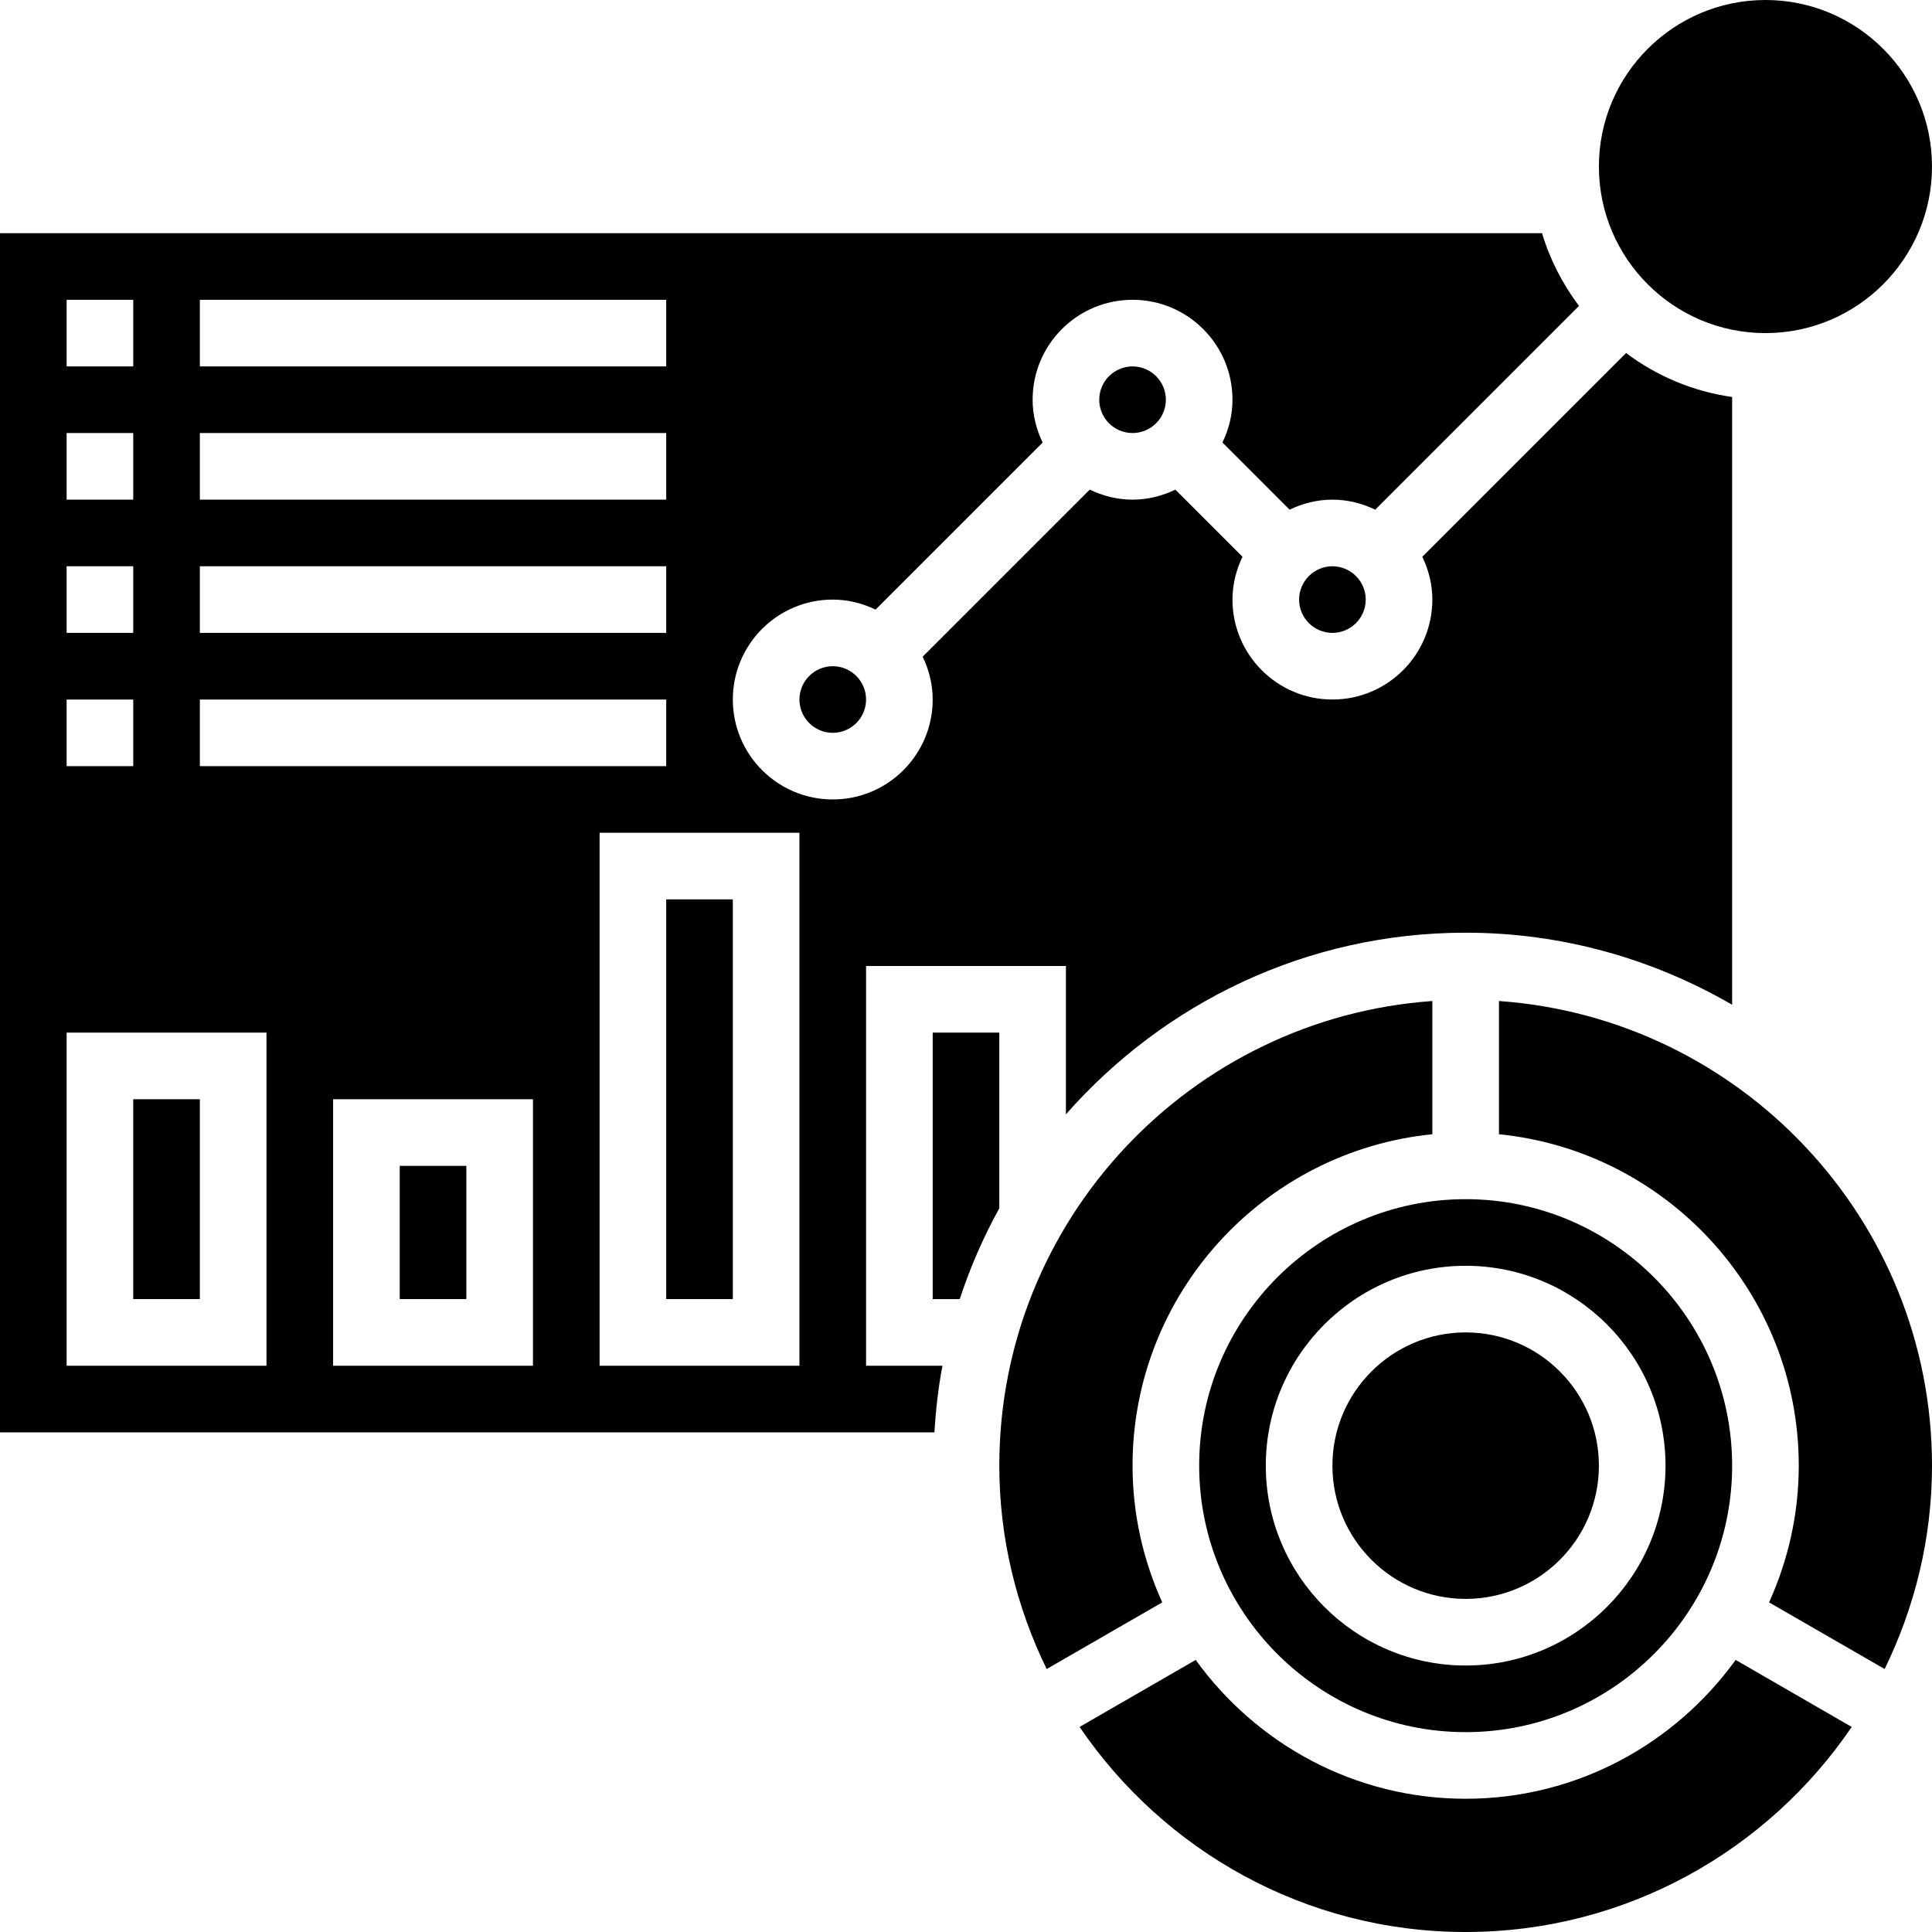
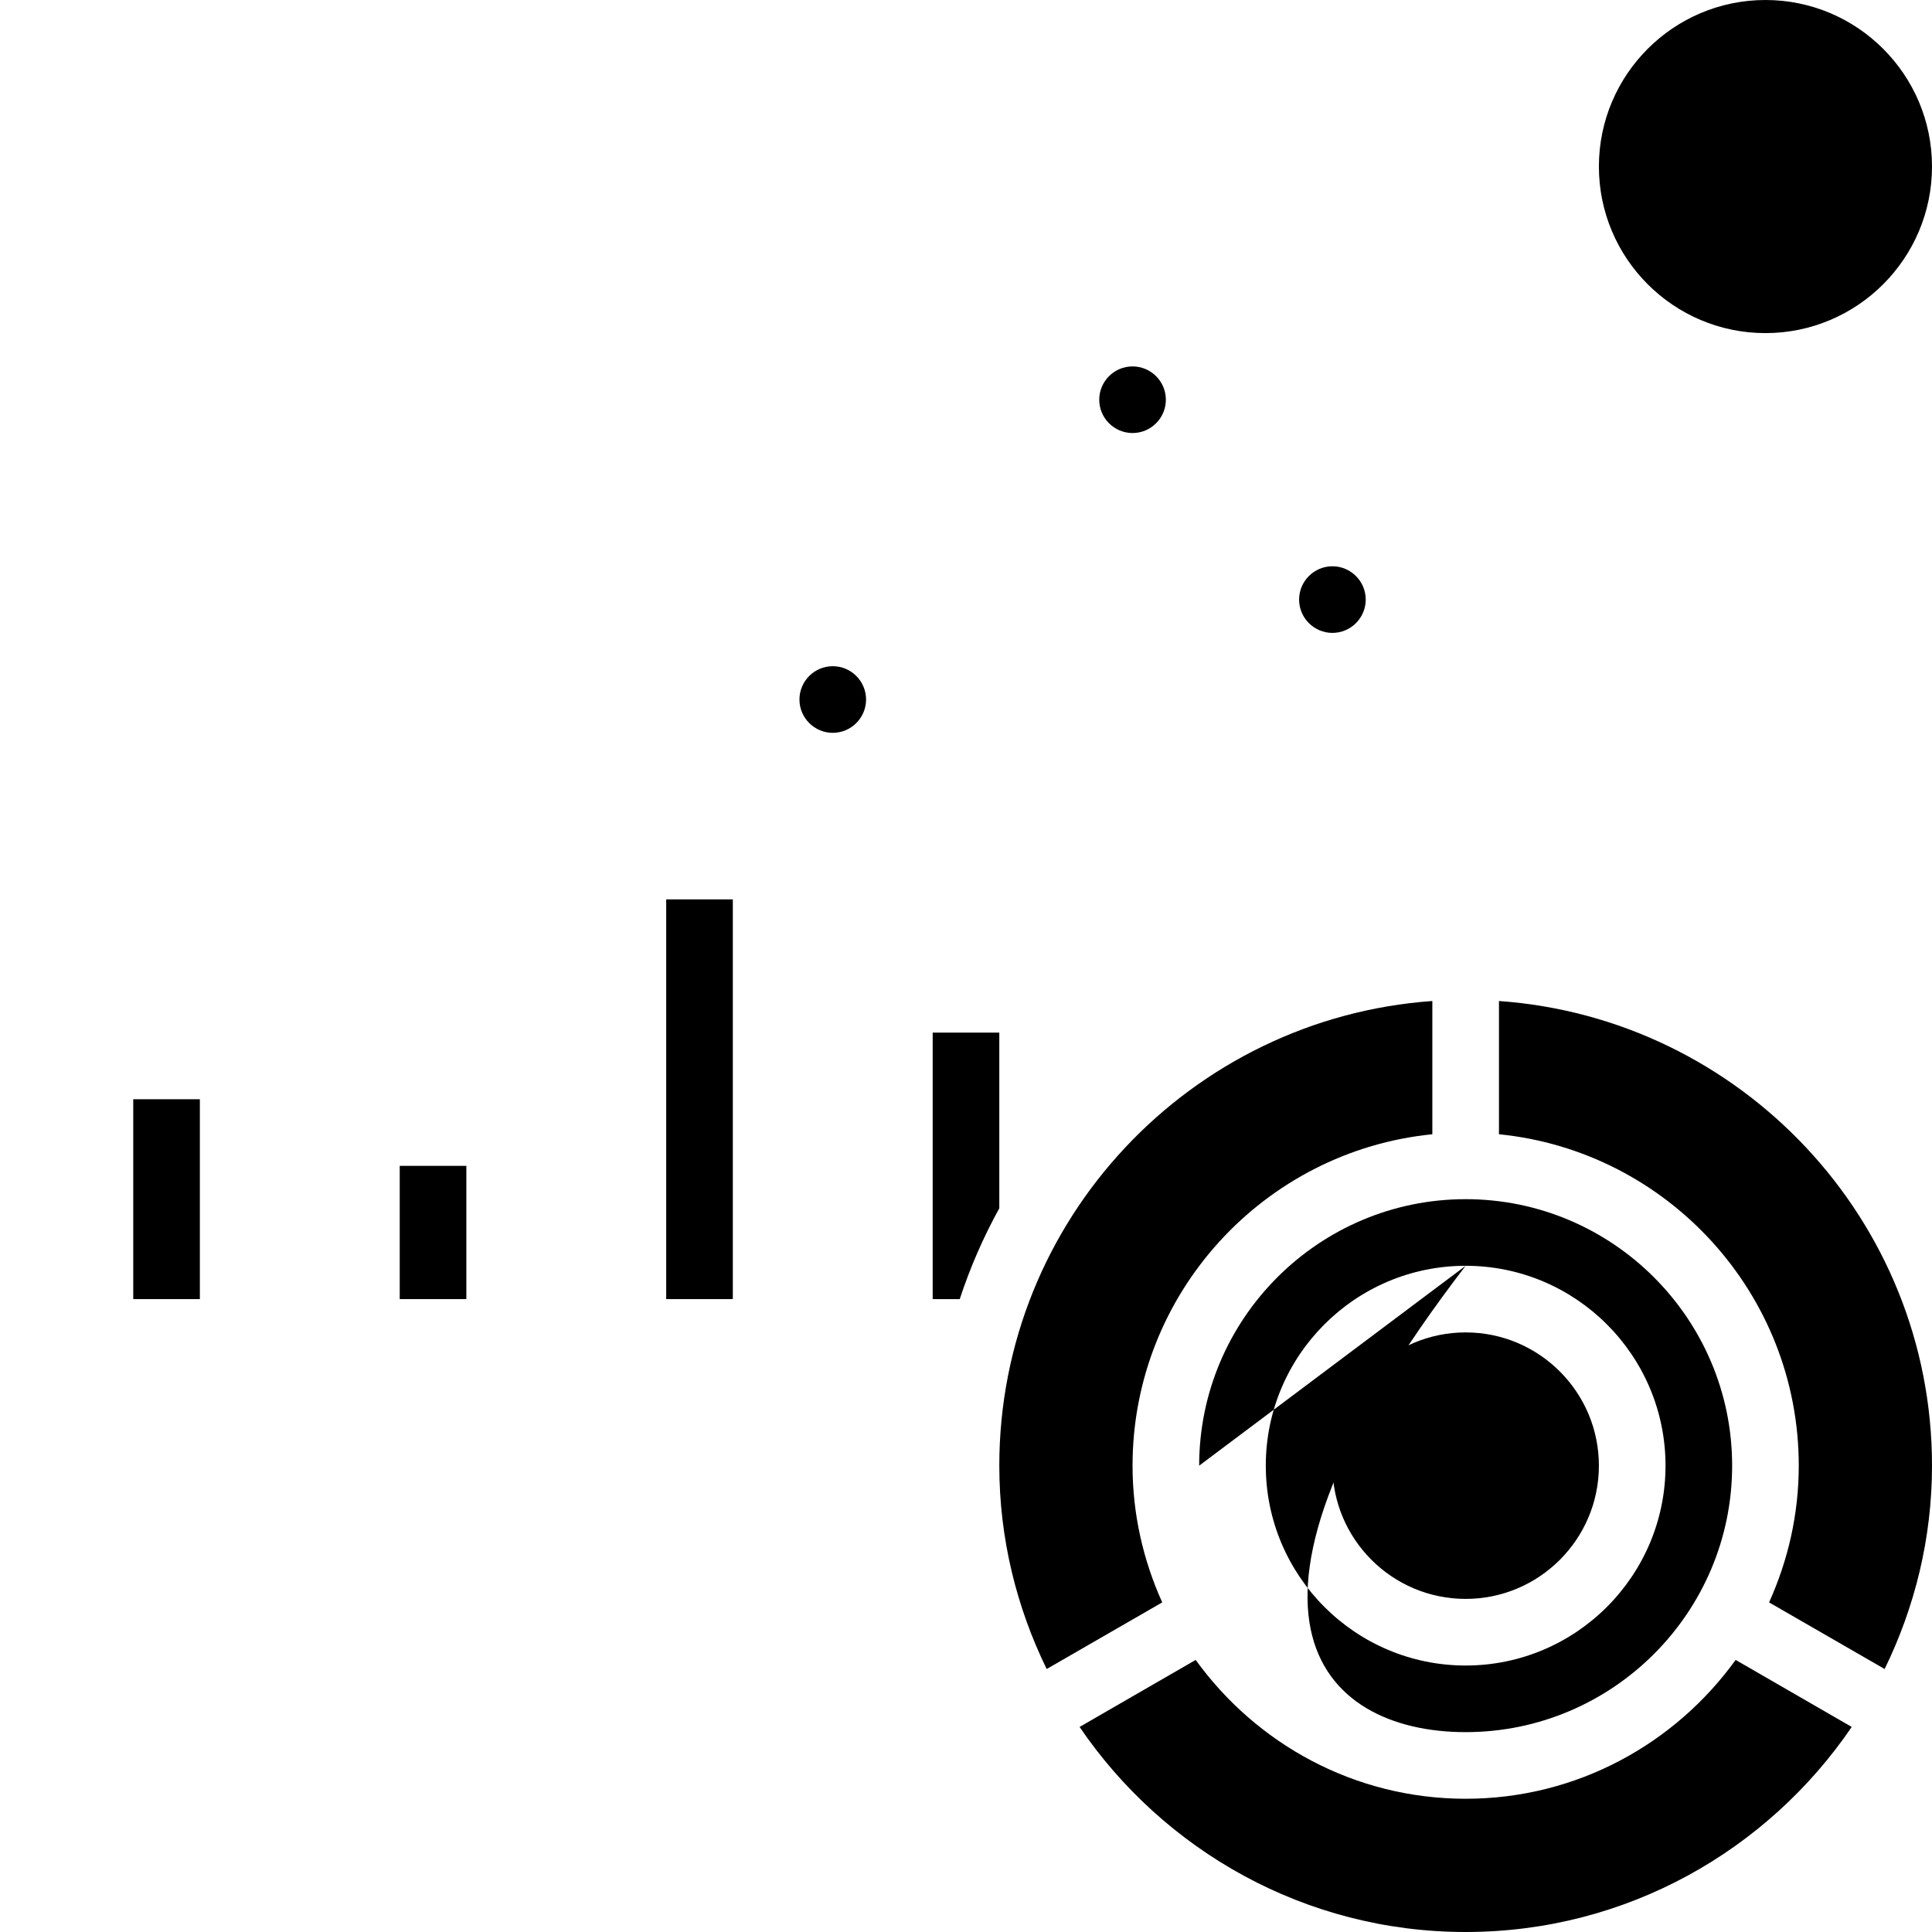
<svg xmlns="http://www.w3.org/2000/svg" height="58.0" preserveAspectRatio="xMidYMid meet" version="1.0" viewBox="0.0 0.0 58.0 58.0" width="58.0" zoomAndPan="magnify">
  <g id="change1_1">
    <path d="M 53 10 C 55.758 10 58 7.758 58 5 C 58 2.242 55.758 0 53 0 C 50.242 0 48 2.242 48 5 C 48 7.758 50.242 10 53 10" fill="inherit" />
    <path d="M 22 27 L 20 27 L 20 39 L 22 39 L 22 27" fill="inherit" />
-     <path d="M 24 41 L 18 41 L 18 25 L 24 25 Z M 16 41 L 10 41 L 10 33 L 16 33 Z M 8 41 L 2 41 L 2 31 L 8 31 Z M 2 21 L 4 21 L 4 23 L 2 23 Z M 2 17 L 4 17 L 4 19 L 2 19 Z M 2 13 L 4 13 L 4 15 L 2 15 Z M 2 9 L 4 9 L 4 11 L 2 11 Z M 6 21 L 20 21 L 20 23 L 6 23 Z M 6 17 L 20 17 L 20 19 L 6 19 Z M 6 13 L 20 13 L 20 15 L 6 15 Z M 6 9 L 20 9 L 20 11 L 6 11 Z M 26 29 L 32 29 L 32 33.453 C 34.934 30.117 39.219 28 44 28 C 46.914 28 49.645 28.797 52 30.164 L 52 11.918 C 50.816 11.75 49.73 11.285 48.816 10.598 L 42.699 16.715 C 42.887 17.105 43 17.539 43 18 C 43 19.656 41.656 21 40 21 C 38.344 21 37 19.656 37 18 C 37 17.539 37.113 17.105 37.301 16.715 L 35.285 14.699 C 34.895 14.887 34.461 15 34 15 C 33.539 15 33.105 14.887 32.715 14.699 L 27.699 19.715 C 27.887 20.105 28 20.539 28 21 C 28 22.656 26.656 24 25 24 C 23.344 24 22 22.656 22 21 C 22 19.344 23.344 18 25 18 C 25.461 18 25.895 18.113 26.285 18.301 L 31.301 13.285 C 31.113 12.895 31 12.461 31 12 C 31 10.344 32.344 9 34 9 C 35.656 9 37 10.344 37 12 C 37 12.461 36.887 12.895 36.699 13.285 L 38.715 15.301 C 39.105 15.113 39.539 15 40 15 C 40.461 15 40.895 15.113 41.285 15.301 L 47.402 9.184 C 46.914 8.531 46.531 7.797 46.293 7 L 0 7 L 0 43 L 28.051 43 C 28.094 42.324 28.168 41.652 28.293 41 L 26 41 L 26 29" fill="inherit" />
    <path d="M 45 30.051 L 45 34.051 C 50.047 34.555 54 38.824 54 44 C 54 45.465 53.676 46.848 53.109 48.105 L 56.578 50.105 C 57.48 48.258 58 46.191 58 44 C 58 36.617 52.254 30.566 45 30.051" fill="inherit" />
    <path d="M 6 33 L 4 33 L 4 39 L 6 39 L 6 33" fill="inherit" />
    <path d="M 39 18 C 39 18.551 39.449 19 40 19 C 40.551 19 41 18.551 41 18 C 41 17.449 40.551 17 40 17 C 39.449 17 39 17.449 39 18" fill="inherit" />
    <path d="M 14 35 L 12 35 L 12 39 L 14 39 L 14 35" fill="inherit" />
    <path d="M 33 12 C 33 12.551 33.449 13 34 13 C 34.551 13 35 12.551 35 12 C 35 11.449 34.551 11 34 11 C 33.449 11 33 11.449 33 12" fill="inherit" />
    <path d="M 30 31 L 28 31 L 28 39 L 28.812 39 C 29.125 38.047 29.523 37.137 30 36.273 L 30 31" fill="inherit" />
    <path d="M 34 44 C 34 38.824 37.953 34.555 43 34.051 L 43 30.051 C 35.746 30.566 30 36.617 30 44 C 30 46.191 30.52 48.258 31.422 50.105 L 34.891 48.105 C 34.324 46.848 34 45.465 34 44" fill="inherit" />
-     <path d="M 44 38 C 47.309 38 50 40.691 50 44 C 50 47.309 47.309 50 44 50 C 40.691 50 38 47.309 38 44 C 38 40.691 40.691 38 44 38 Z M 36 44 C 36 48.41 39.59 52 44 52 C 48.41 52 52 48.41 52 44 C 52 39.59 48.41 36 44 36 C 39.59 36 36 39.59 36 44" fill="inherit" />
+     <path d="M 44 38 C 47.309 38 50 40.691 50 44 C 50 47.309 47.309 50 44 50 C 40.691 50 38 47.309 38 44 C 38 40.691 40.691 38 44 38 Z C 36 48.41 39.59 52 44 52 C 48.41 52 52 48.41 52 44 C 52 39.59 48.41 36 44 36 C 39.59 36 36 39.59 36 44" fill="inherit" />
    <path d="M 44 54 C 40.664 54 37.715 52.352 35.895 49.832 L 32.41 51.844 C 34.934 55.555 39.184 58 44 58 C 48.816 58 53.066 55.555 55.59 51.844 L 52.105 49.832 C 50.285 52.352 47.336 54 44 54" fill="inherit" />
    <path d="M 24 21 C 24 21.551 24.449 22 25 22 C 25.551 22 26 21.551 26 21 C 26 20.449 25.551 20 25 20 C 24.449 20 24 20.449 24 21" fill="inherit" />
    <path d="M 44 48 C 46.207 48 48 46.207 48 44 C 48 41.793 46.207 40 44 40 C 41.793 40 40 41.793 40 44 C 40 46.207 41.793 48 44 48" fill="inherit" />
  </g>
</svg>